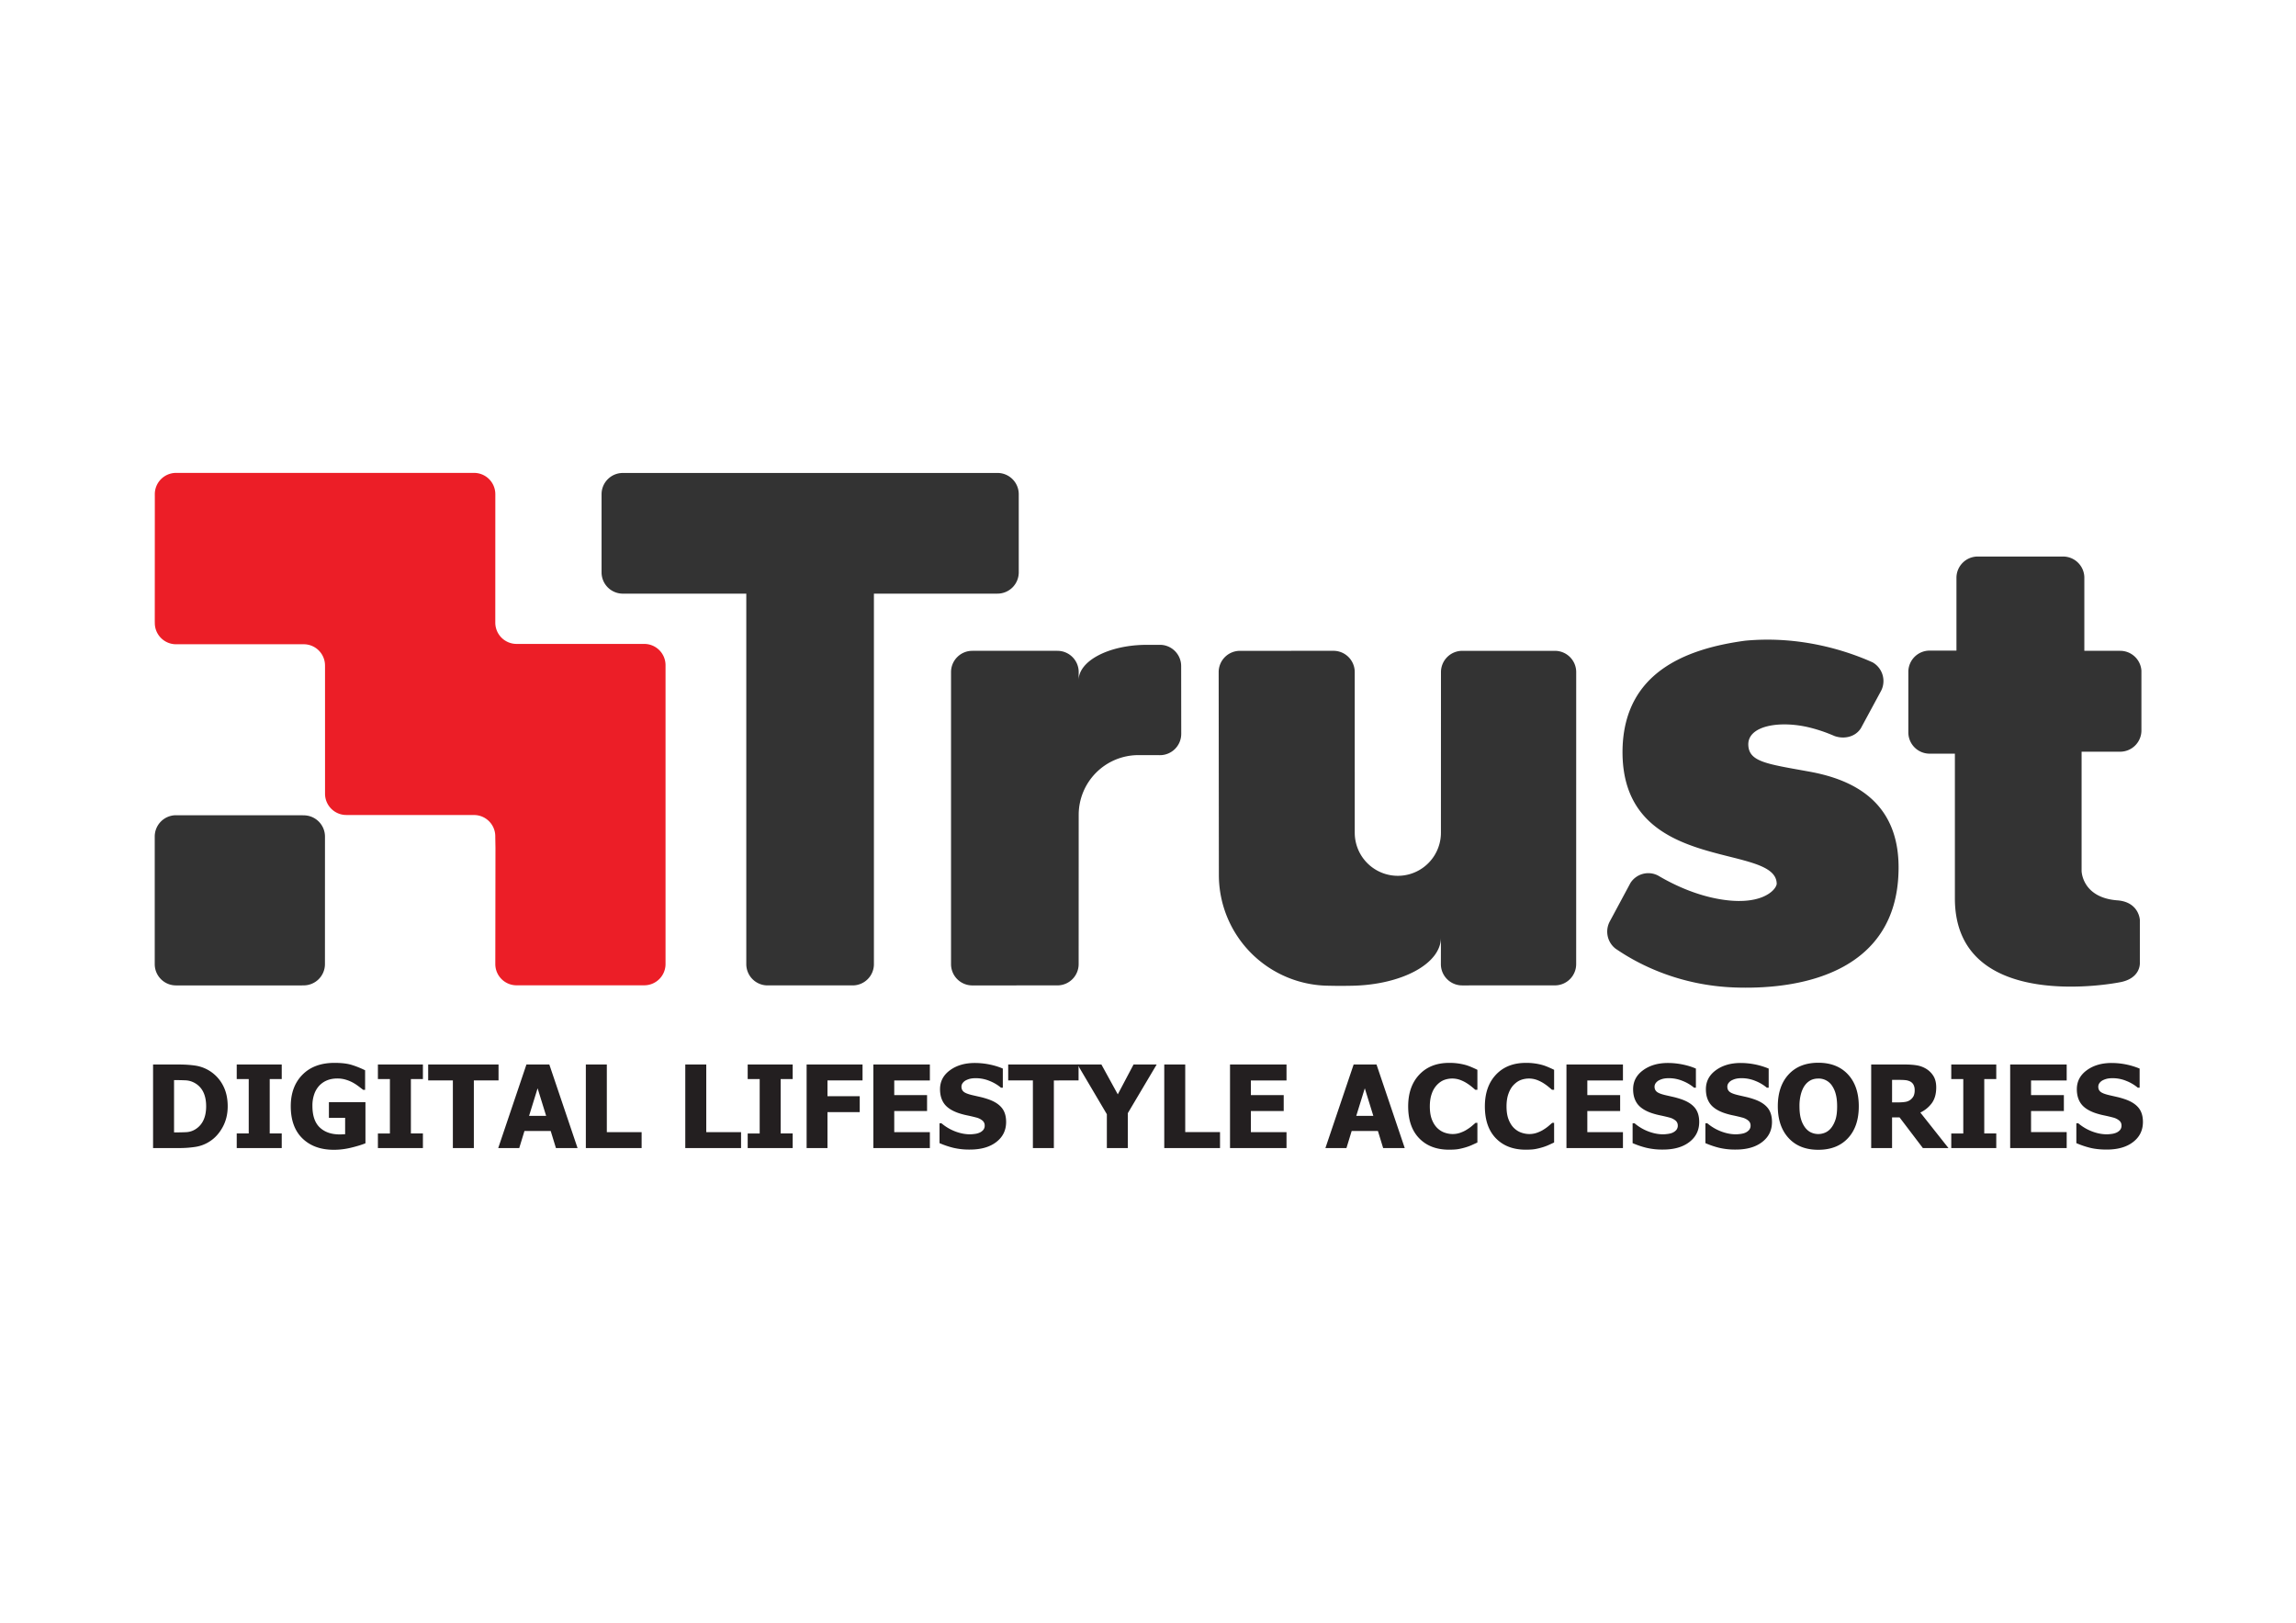
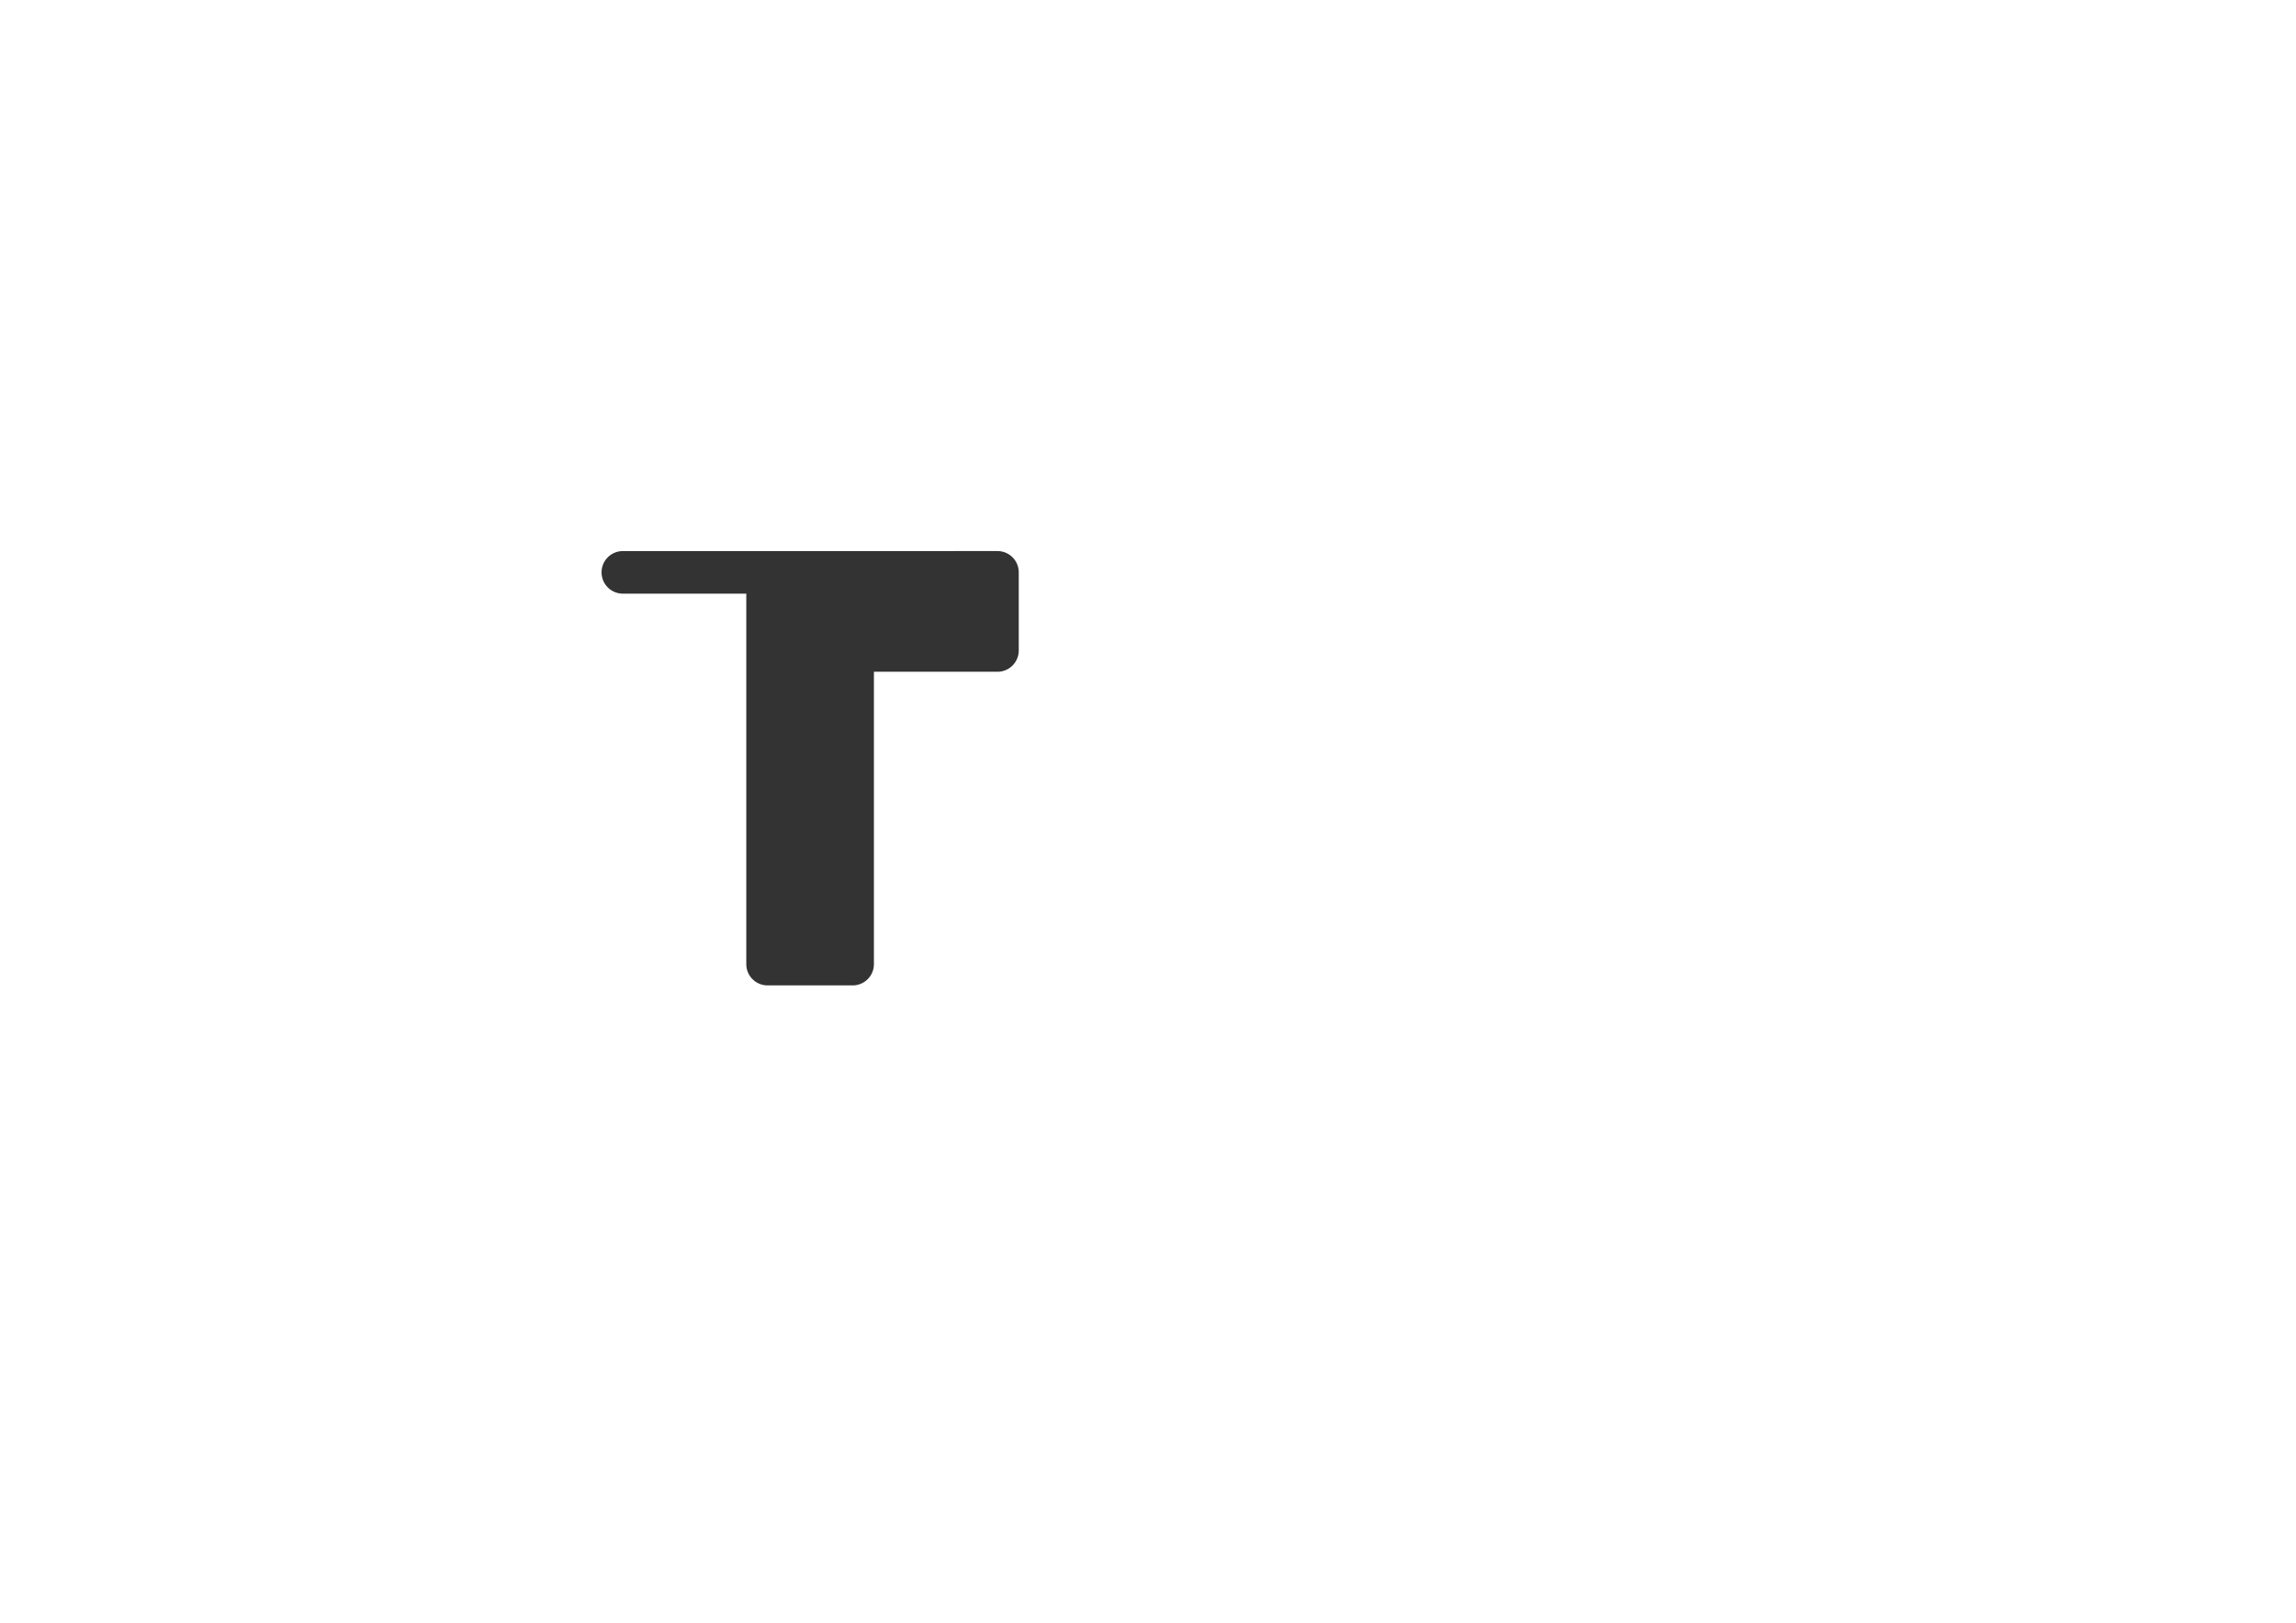
<svg xmlns="http://www.w3.org/2000/svg" width="150" height="106">
-   <path d="M57.094 62.98a1.39 1.39 0 01-1.39 1.39h-5.558a1.39 1.39 0 01-1.39-1.39v-24.2l-8.065-.001a1.39 1.39 0 01-1.39-1.39v-5.103c0-.768.622-1.39 1.39-1.39l24.475-.001c.768 0 1.39.622 1.39 1.39v5.103a1.39 1.39 0 01-1.39 1.39h-8.072v24.194" fill="#333" />
-   <path d="M10.115 32.41l-.003 8.185.002.102c0 .768.622 1.388 1.39 1.388h8.339c.768 0 1.39.623 1.39 1.39l.001.109.001 8.085v.179c0 .768.623 1.39 1.391 1.39l8.235.002h.106c.768 0 1.39.623 1.39 1.39v.063l.012.692-.01 7.588c0 .768.621 1.39 1.39 1.39h8.341a1.39 1.39 0 001.39-1.39v-19.52a1.39 1.39 0 00-1.39-1.39h-8.342a1.39 1.39 0 01-1.39-1.39v-.111l.002-8.141v-.14a1.39 1.39 0 00-1.39-1.39H11.504a1.39 1.39 0 00-1.39 1.39v.14" fill="#ec1e27" />
-   <path d="M21.231 54.65a1.39 1.39 0 00-1.39-1.39l-.105-.004h-8.122l-.115-.002a1.39 1.39 0 00-1.39 1.39v8.336c0 .768.621 1.39 1.39 1.39h8.23l.11-.002a1.39 1.39 0 001.39-1.39l.002-8.328m55.94-6.71a1.39 1.39 0 01-1.39 1.39l-1.407-.003a3.901 3.901 0 00-3.902 3.901l-.003 9.751a1.39 1.39 0 01-1.39 1.39l-5.557.002a1.39 1.39 0 01-1.39-1.39V43.904c0-.768.623-1.39 1.39-1.39h5.56c.767 0 1.39.622 1.39 1.39l-.005.537c0-1.28 1.996-2.318 4.457-2.318l.852-.001c.768 0 1.39.622 1.39 1.39l.005 4.427m24.412 16.429a1.39 1.39 0 001.39-1.39l.002-19.073a1.39 1.39 0 00-1.39-1.39H95.53a1.39 1.39 0 00-1.39 1.391l-.003 10.49a2.815 2.815 0 11-5.63 0l-.001-10.493a1.39 1.39 0 00-1.39-1.39l-6.109.002a1.39 1.39 0 00-1.39 1.39l.013 13.25a7.237 7.237 0 007.237 7.236s.554.021 1.513 0c3.161-.07 5.757-1.415 5.757-3.147l-.003 1.736c0 .767.622 1.39 1.39 1.39l6.06-.002m16.622-13.963c-2.756-.5-3.936-.63-3.987-1.729-.06-1.287 2.081-1.632 4.032-1.144.533.133 1.008.3 1.407.466v-.003l.037.018c.05.02.1.042.148.063.61.223 1.352.082 1.728-.502l1.332-2.465a1.406 1.406 0 00-.558-1.839c-1.602-.72-4.652-1.762-8.33-1.418-4.016.542-7.866 2.15-8.011 7.024-.211 8.334 10.064 6.1 10.07 8.867-.06.436-1.083 1.506-3.914.96-1.564-.301-2.928-.97-3.83-1.505a1.385 1.385 0 00-1.808.475l-1.353 2.518a1.408 1.408 0 00.358 1.764c.054.038.11.077.17.116l.02.012v.001c1.384.927 4.02 2.296 7.628 2.422 4.866.17 10.469-1.308 10.684-7.459.187-4.729-3.067-6.143-5.823-6.642m20.314-1.301a1.39 1.39 0 001.381-1.361v-3.935a1.39 1.39 0 00-1.386-1.294v-.002h-2.343v-4.814a1.39 1.39 0 00-1.36-1.343h-5.625a1.39 1.39 0 00-1.37 1.378V42.5h-1.753a1.39 1.39 0 00-1.39 1.39v3.952a1.39 1.39 0 001.384 1.39h1.657v9.453c0 7.614 10.704 5.493 10.704 5.493 1.457-.23 1.38-1.277 1.38-1.277v-2.81s-.05-1.176-1.48-1.278c-2.3-.179-2.326-1.916-2.326-1.916v-7.793h2.527" fill="#333" />
-   <path d="M13.468 72.26c0-.358-.062-.666-.185-.921a1.35 1.35 0 00-.57-.6 1.33 1.33 0 00-.585-.168 15.24 15.24 0 00-.731-.015h-.026v3.417h.026c.308 0 .567-.006.779-.017a1.23 1.23 0 00.603-.196c.224-.142.396-.337.513-.587.117-.249.176-.553.176-.912zm1.408.012c0 .508-.112.963-.334 1.365-.222.402-.504.71-.843.926a2.364 2.364 0 01-.926.354 6.844 6.844 0 01-1.065.078H10v-5.458h1.694c.383 0 .743.024 1.077.073a2.446 2.446 0 011.793 1.285c.208.39.312.849.312 1.377m3.53 2.723h-2.94v-.953h.784V70.49h-.784v-.953h2.94v.953h-.785v3.552h.785v.953m5.469-.311c-.24.098-.55.193-.933.286-.382.093-.76.139-1.13.139-.859 0-1.542-.248-2.052-.742-.51-.495-.764-1.197-.764-2.106 0-.856.255-1.541.764-2.057.51-.516 1.207-.773 2.092-.773.457 0 .828.043 1.114.13.286.087.582.204.887.354v1.279h-.125l-.284-.218a3.13 3.13 0 00-.36-.24 2.4 2.4 0 00-.476-.202 1.9 1.9 0 00-.57-.084c-.234 0-.448.036-.641.11a1.459 1.459 0 00-.517.337 1.569 1.569 0 00-.343.557 2.23 2.23 0 00-.126.785c0 .638.16 1.108.48 1.411.32.303.758.455 1.312.455a5.17 5.17 0 00.345-.015v-1.07h-1.06v-1.023h2.387v2.687m3.754.311h-2.94v-.953h.784V70.49h-.784v-.953h2.94v.953h-.785v3.552h.785v.953m1.957 0v-4.417h-1.613v-1.041h4.597v1.041h-1.613v4.417h-1.37m6.092-2.104l-.557-1.8-.557 1.8h1.114zm-3.13 2.104l1.843-5.458h1.496l1.844 5.458H36.32l-.341-1.114h-1.716l-.34 1.114h-1.376m9.371 0h-3.644v-5.458h1.371v4.417h2.273v1.041m6.496 0H44.77v-5.458h1.371v4.417h2.273v1.041m3.373 0h-2.94v-.953h.784V70.49h-.784v-.953h2.94v.953h-.785v3.552h.785v.953m4.563-4.417h-2.29v1.03h2.107v1.041H54.06v2.346h-1.363v-5.458h3.654v1.041m.707 4.417v-5.458h3.691v1.041h-2.327v.957h2.144v1.041h-2.144v1.378h2.327v1.041h-3.691m6.305.099a4.49 4.49 0 01-1.101-.12 5.74 5.74 0 01-.882-.301v-1.298h.125c.273.232.575.41.905.535.33.125.65.187.96.187.079 0 .182-.008.31-.025a1.08 1.08 0 00.31-.081.684.684 0 00.242-.174.428.428 0 00.099-.295.407.407 0 00-.161-.334 1.027 1.027 0 00-.385-.187 11.733 11.733 0 00-.596-.14 4.742 4.742 0 01-.592-.16c-.423-.15-.726-.35-.91-.602-.182-.251-.274-.567-.274-.945 0-.511.216-.925.649-1.241.432-.317.973-.475 1.62-.475.325 0 .648.033.97.099.321.066.609.155.863.267v1.247h-.12a2.719 2.719 0 00-.743-.44 2.348 2.348 0 00-.9-.18c-.12 0-.228.009-.323.026s-.195.05-.3.1a.61.61 0 00-.222.173.4.4 0 00-.094.259c0 .139.05.25.149.331.099.082.29.156.574.222l.53.121c.17.04.35.093.543.161.38.137.661.321.845.552.185.231.277.536.277.915 0 .542-.213.979-.64 1.308-.426.33-1.002.495-1.728.495m4.117-.099v-4.417h-1.613v-1.041h4.597v1.041H68.85v4.417h-1.37" fill="#231f20" />
-   <path d="M75.567 69.537l-1.885 3.178v2.28h-1.37v-2.21l-1.918-3.248h1.562l1.07 1.95 1.03-1.95h1.51m4.139 5.458h-3.643v-5.458h1.37v4.417h2.273v1.041m.653 0v-5.458h3.691v1.041h-2.328v.957h2.145v1.041h-2.145v1.378h2.328v1.041h-3.691m9.362-2.104l-.557-1.8-.557 1.8h1.114zm-3.13 2.104l1.844-5.458h1.495l1.844 5.458h-1.411l-.341-1.114h-1.716l-.34 1.114H86.59m8.08.107c-.82 0-1.47-.248-1.951-.743-.481-.495-.722-1.19-.722-2.087 0-.865.241-1.555.724-2.07.482-.514 1.133-.771 1.952-.771a3.925 3.925 0 011.085.14c.125.036.26.086.407.15.146.063.265.118.355.164v1.302h-.139a8.282 8.282 0 00-.25-.211 3.13 3.13 0 00-.34-.24 2.267 2.267 0 00-.42-.2 1.53 1.53 0 00-1.023.011c-.165.062-.322.17-.47.324a1.54 1.54 0 00-.336.565c-.087.237-.13.517-.13.84 0 .34.045.624.135.855.09.231.21.418.356.56.142.136.3.235.475.296s.349.092.522.092c.181 0 .353-.03.517-.09.164-.06.302-.126.414-.2a2.72 2.72 0 00.323-.23c.093-.079.173-.149.242-.21h.124v1.283l-.348.16c-.132.06-.268.11-.407.152-.17.051-.33.09-.48.117-.15.027-.354.04-.616.04m5.011.001c-.818 0-1.468-.248-1.95-.743-.481-.495-.722-1.19-.722-2.087 0-.865.241-1.555.724-2.07.483-.514 1.133-.771 1.952-.771a3.914 3.914 0 011.085.14c.125.036.26.086.407.15.147.063.265.118.356.164v1.302h-.14a8.307 8.307 0 00-.25-.211 3.13 3.13 0 00-.34-.24 2.263 2.263 0 00-.42-.2 1.53 1.53 0 00-1.023.011c-.165.062-.321.17-.47.324-.137.14-.25.328-.336.565-.087.237-.13.517-.13.84 0 .34.045.624.136.855.09.231.209.418.355.56.142.136.3.235.475.296s.349.092.522.092c.181 0 .353-.03.517-.09.164-.06.302-.126.414-.2a2.72 2.72 0 00.323-.23c.093-.079.173-.149.242-.21h.125v1.283c-.1.047-.217.1-.349.16-.132.06-.267.11-.407.152-.17.051-.33.09-.48.117-.149.027-.354.04-.616.04m2.658-.106v-5.458h3.691v1.041h-2.327v.957h2.144v1.041h-2.144v1.378h2.327v1.041h-3.691m6.305.099a4.49 4.49 0 01-1.101-.12 5.74 5.74 0 01-.882-.301v-1.298h.125c.273.232.575.41.905.535.33.125.65.187.96.187.079 0 .182-.008.31-.025.129-.018.232-.044.31-.081a.684.684 0 00.242-.174.43.43 0 00.099-.295.407.407 0 00-.161-.334 1.026 1.026 0 00-.385-.187 11.797 11.797 0 00-.596-.14 4.744 4.744 0 01-.592-.16c-.423-.15-.726-.35-.91-.602-.182-.251-.274-.567-.274-.945 0-.511.216-.925.649-1.241.433-.317.973-.475 1.62-.475.325 0 .648.033.97.099.321.066.609.155.863.267v1.247h-.12a2.722 2.722 0 00-.743-.44 2.349 2.349 0 00-.9-.18c-.12 0-.227.009-.323.026-.095.017-.195.05-.3.1a.61.61 0 00-.222.173.4.4 0 00-.094.259c0 .139.05.25.149.331.099.082.29.156.574.222l.53.121c.169.04.35.093.544.161.378.137.66.321.845.552.184.231.276.536.276.915 0 .542-.213.979-.64 1.308-.426.33-1.002.495-1.728.495m4.755 0a4.49 4.49 0 01-1.102-.12 5.726 5.726 0 01-.881-.301v-1.298h.124c.274.232.576.41.906.535.33.125.65.187.96.187.078 0 .182-.008.31-.025.128-.018.231-.044.31-.081a.683.683 0 00.241-.174.428.428 0 00.1-.295.407.407 0 00-.162-.334 1.026 1.026 0 00-.385-.187 11.663 11.663 0 00-.595-.14 4.754 4.754 0 01-.592-.16c-.423-.15-.726-.35-.91-.602-.183-.251-.274-.567-.274-.945 0-.511.216-.925.648-1.241.433-.317.973-.475 1.62-.475a4.802 4.802 0 011.834.366v1.247h-.121a2.718 2.718 0 00-.743-.44 2.349 2.349 0 00-.9-.18c-.12 0-.227.009-.322.026s-.196.05-.3.1a.606.606 0 00-.223.173.4.4 0 00-.093.259c0 .139.05.25.148.331.1.082.29.156.574.222l.53.121c.17.04.351.093.544.161.379.137.66.321.845.552.185.231.277.536.277.915 0 .542-.213.979-.64 1.308-.426.33-1.002.495-1.728.495m6.624-2.83c0-.325-.034-.601-.1-.83a1.714 1.714 0 00-.27-.563 1.043 1.043 0 00-.858-.417c-.169 0-.322.03-.458.09a1.1 1.1 0 00-.396.32c-.113.142-.204.33-.273.564a2.97 2.97 0 00-.105.84c0 .335.033.613.1.834a1.7 1.7 0 00.27.555c.118.152.25.26.4.325a1.127 1.127 0 00.932-.007c.15-.07.281-.178.391-.325.118-.159.208-.344.272-.555.063-.212.095-.488.095-.83zm1.415.004c0 .882-.236 1.576-.708 2.082-.471.506-1.118.759-1.939.759-.823 0-1.47-.256-1.939-.768-.47-.512-.704-1.203-.704-2.073 0-.877.235-1.57.704-2.08.47-.51 1.116-.765 1.94-.765.82 0 1.467.254 1.938.761.472.507.708 1.202.708 2.084m3.651-1.059a.745.745 0 00-.079-.354.52.52 0 00-.262-.23.94.94 0 00-.286-.069 4.317 4.317 0 00-.392-.014h-.458v1.47h.392c.19 0 .352-.012.486-.035a.723.723 0 00.535-.395.923.923 0 00.064-.373zm2.207 3.786h-1.672l-1.521-2.001h-.491v2.001h-1.364v-5.458h2.196c.303 0 .567.019.792.057.224.038.432.117.623.236.195.125.35.283.465.475.115.192.173.435.173.731 0 .418-.095.757-.283 1.018a1.99 1.99 0 01-.755.621l1.837 2.32m3.123 0h-2.94v-.953h.785V70.49h-.785v-.953h2.94v.953h-.784v3.552h.784v.953m.909 0v-5.458h3.692v1.041h-2.328v.957h2.144v1.041h-2.144v1.378h2.328v1.041h-3.692m6.305.099c-.418 0-.784-.04-1.102-.12a5.677 5.677 0 01-.88-.301v-1.298h.124c.274.232.576.41.906.535.33.125.649.187.96.187.078 0 .182-.008.31-.025a1.1 1.1 0 00.309-.081.677.677 0 00.243-.174.43.43 0 00.098-.295.404.404 0 00-.162-.334 1.022 1.022 0 00-.384-.187 11.512 11.512 0 00-.596-.14 4.753 4.753 0 01-.591-.16c-.424-.15-.726-.35-.91-.602-.183-.251-.275-.567-.275-.945 0-.511.216-.925.649-1.241.433-.317.973-.475 1.62-.475a4.796 4.796 0 011.833.366v1.247h-.12a2.733 2.733 0 00-.743-.44 2.349 2.349 0 00-.9-.18c-.12 0-.227.009-.323.026a1.25 1.25 0 00-.3.1.61.61 0 00-.222.173.402.402 0 00-.093.259c0 .139.049.25.147.331.1.082.291.156.575.222l.53.121c.169.04.351.093.544.161.378.137.66.321.844.552.185.231.277.536.277.915 0 .542-.212.979-.64 1.308-.425.33-1.001.495-1.728.495" fill="#231f20" />
+   <path d="M57.094 62.98a1.39 1.39 0 01-1.39 1.39h-5.558a1.39 1.39 0 01-1.39-1.39v-24.2l-8.065-.001a1.39 1.39 0 01-1.39-1.39c0-.768.622-1.39 1.39-1.39l24.475-.001c.768 0 1.39.622 1.39 1.39v5.103a1.39 1.39 0 01-1.39 1.39h-8.072v24.194" fill="#333" />
</svg>